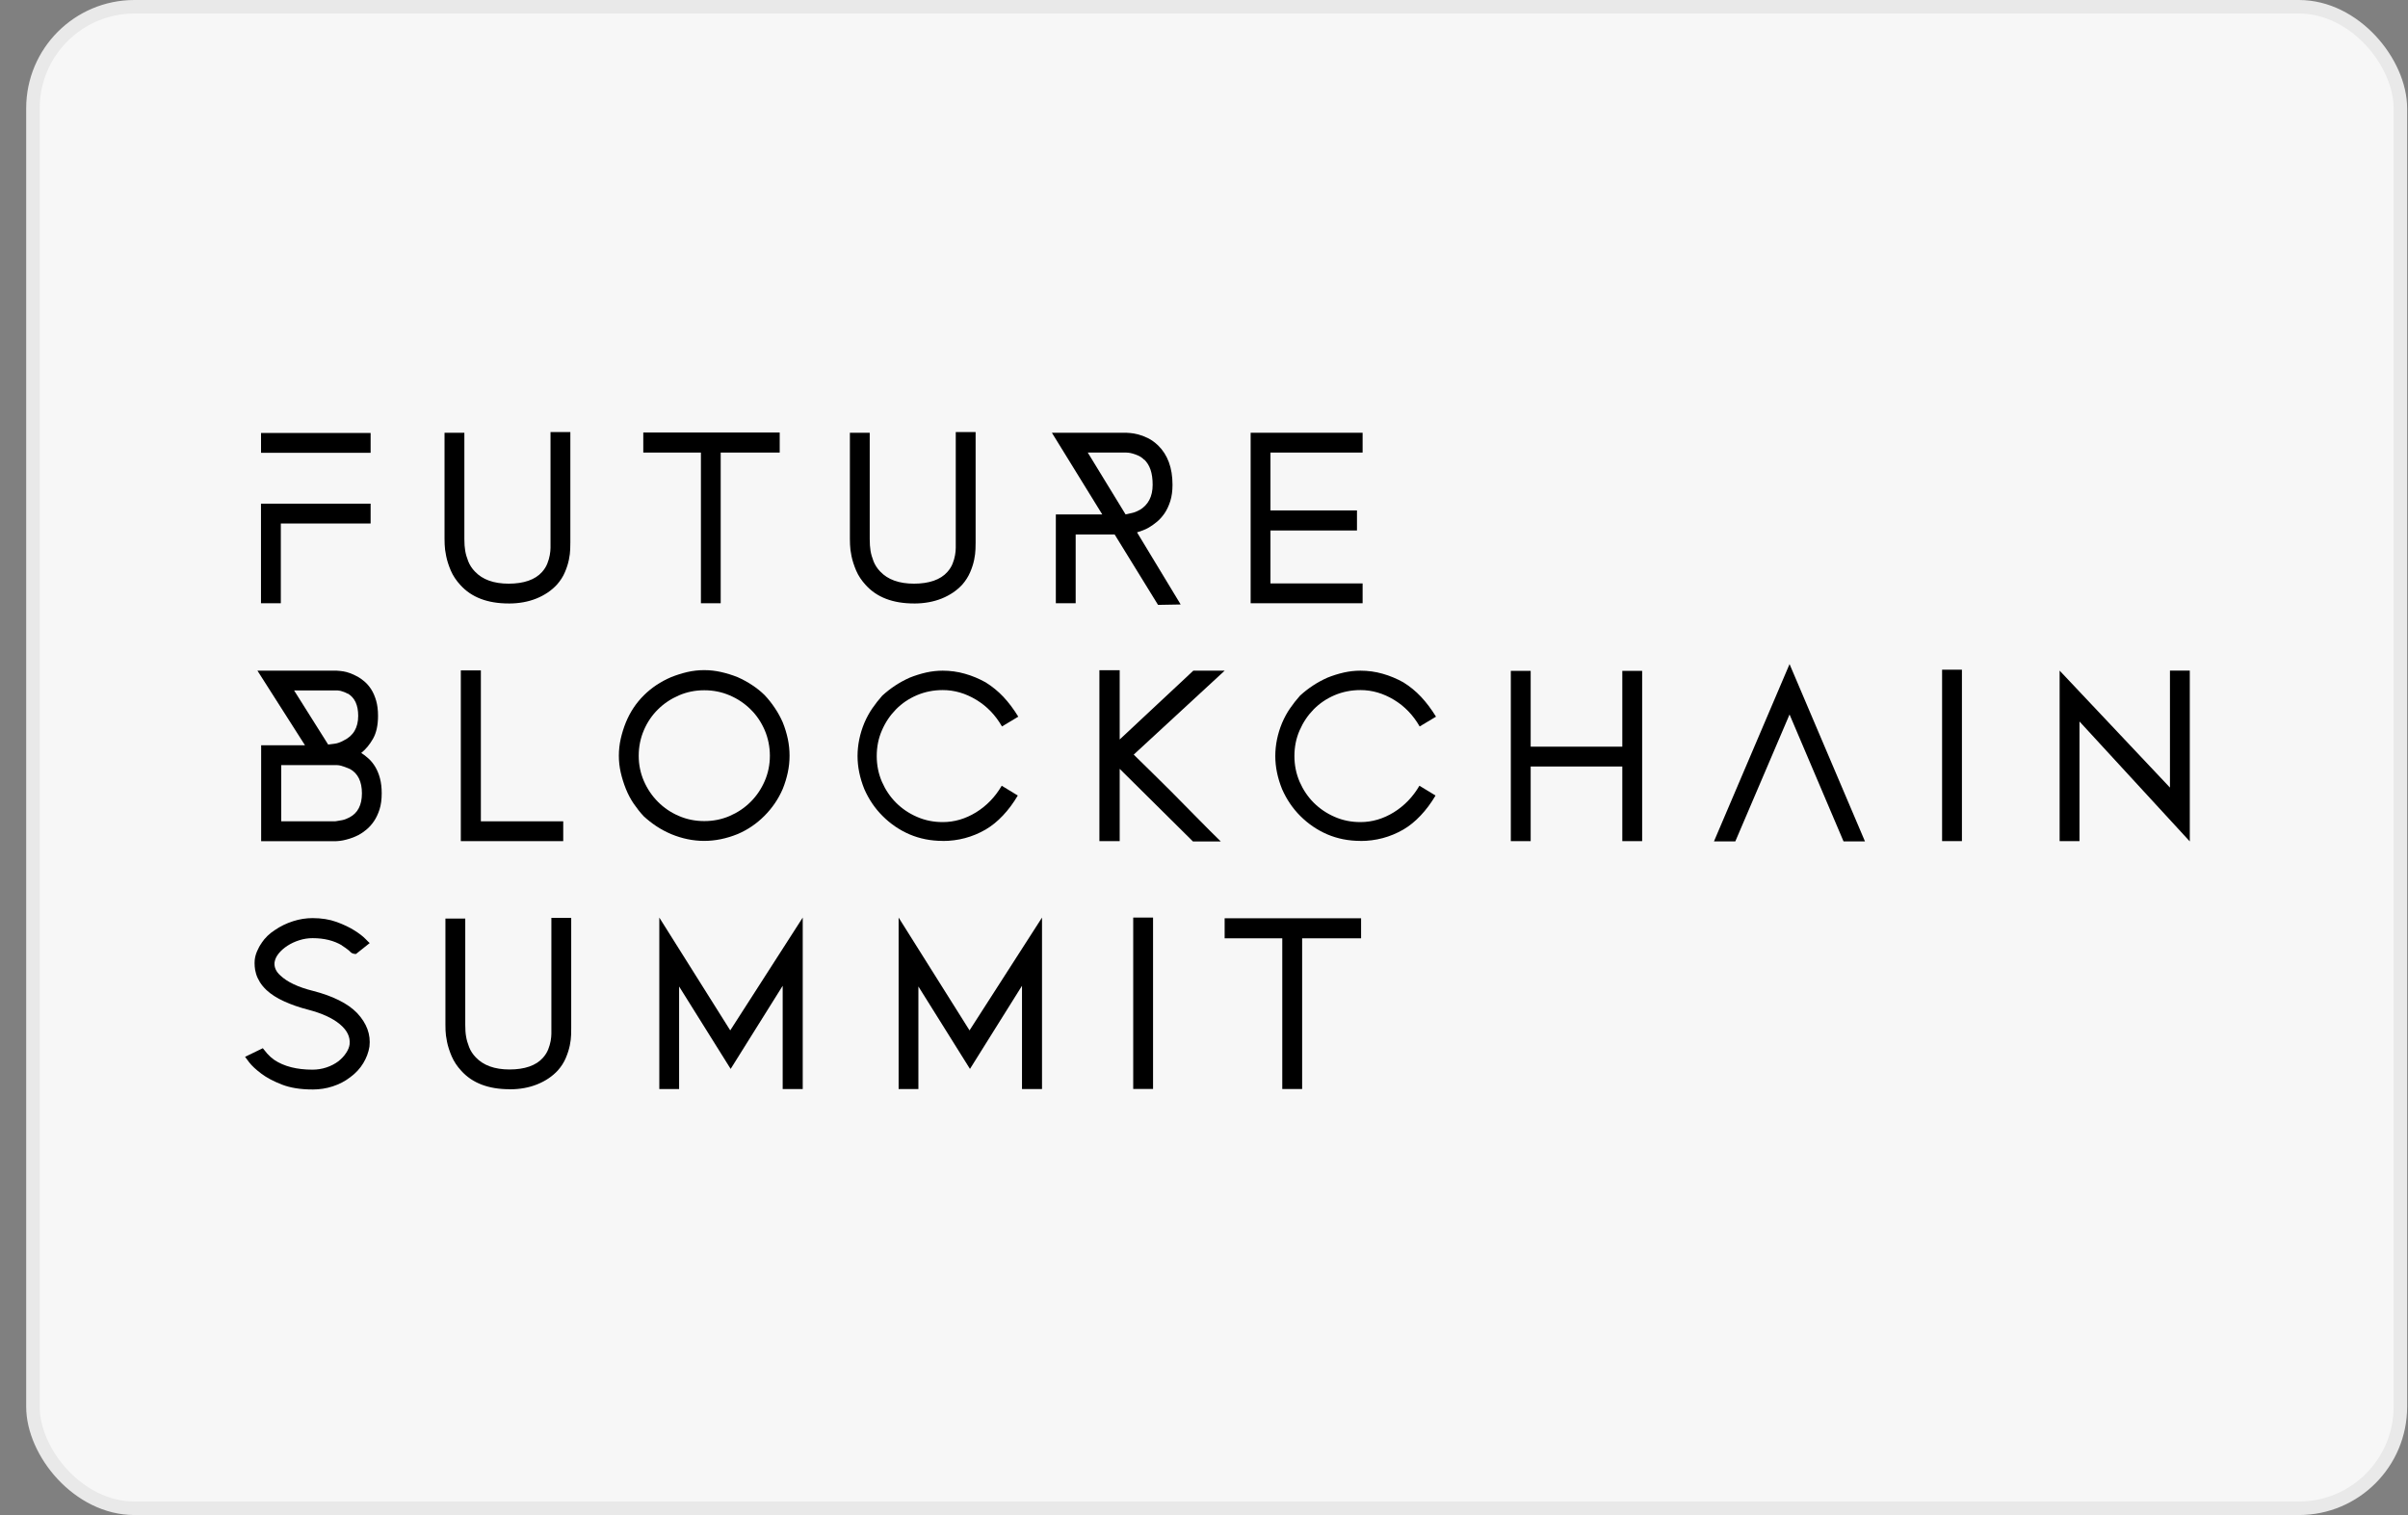
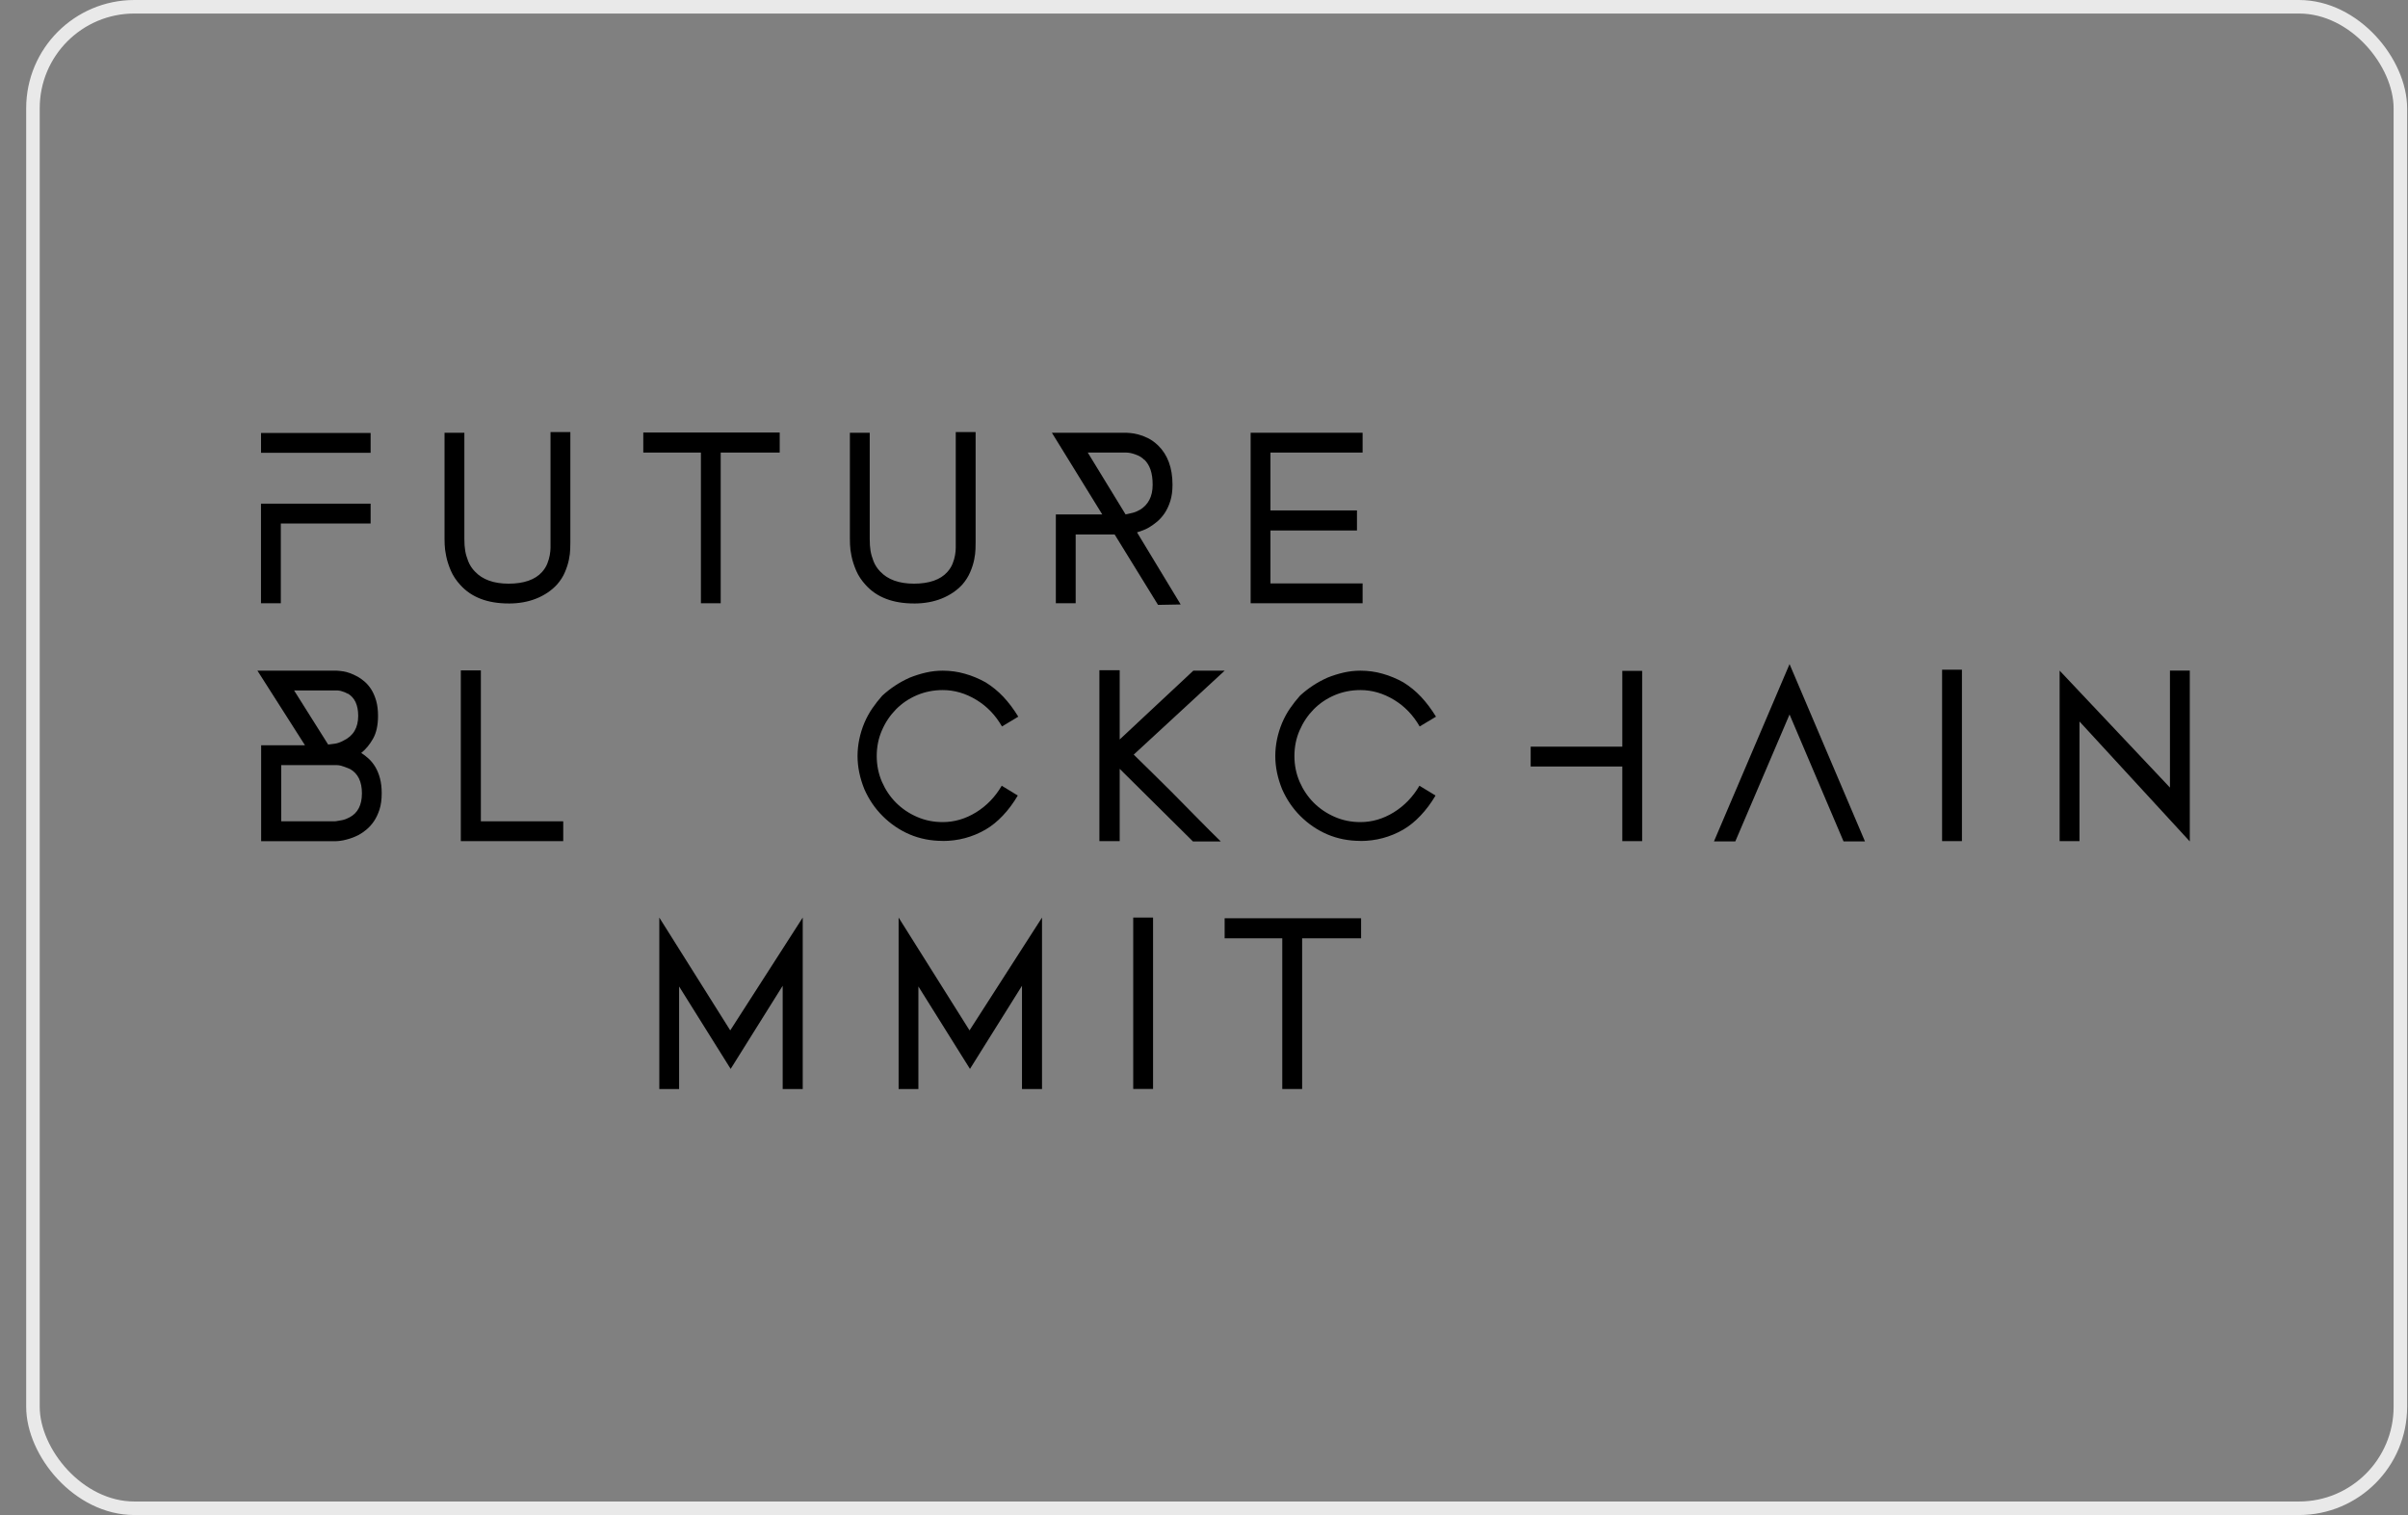
<svg xmlns="http://www.w3.org/2000/svg" width="89" height="56" viewBox="0 0 89 56" fill="none">
  <rect x="0" y="0" width="89" height="56" fill="#808080" stroke="none" />
-   <rect x="1.218" y="0.25" width="87.5" height="55.5" rx="3.75" fill="#F7F7F7" />
  <rect x="1.218" y="0.25" width="87.5" height="55.5" rx="3.75" stroke="#E9E9E9" stroke-width="0.5" />
  <g clip-path="url(#clip0_5850_5157)">
    <path d="M10.379 22.298H9.646V18.617H13.698V19.35H10.379V22.298ZM13.698 16.737H9.648V16.004H13.698V16.737Z" fill="black" />
    <path d="M18.801 22.306C18.02 22.306 17.425 22.078 17.016 21.625C16.862 21.458 16.744 21.28 16.662 21.091C16.582 20.901 16.524 20.723 16.491 20.556C16.456 20.389 16.438 20.247 16.435 20.129C16.432 20.012 16.43 19.939 16.43 19.91V15.996H17.163V19.927C17.163 20.094 17.173 20.238 17.194 20.358C17.214 20.479 17.252 20.609 17.306 20.747C17.36 20.884 17.442 21.011 17.552 21.125C17.833 21.424 18.249 21.574 18.801 21.574C19.354 21.574 19.78 21.43 20.034 21.142C20.121 21.045 20.186 20.941 20.229 20.832C20.272 20.723 20.302 20.618 20.32 20.518C20.337 20.417 20.347 20.327 20.347 20.25V15.97H21.08V20.047C21.08 20.098 21.08 20.182 21.075 20.298C21.072 20.412 21.057 20.542 21.027 20.686C20.998 20.83 20.95 20.983 20.88 21.147C20.812 21.311 20.713 21.464 20.586 21.608C20.385 21.826 20.133 21.998 19.828 22.122C19.524 22.245 19.182 22.307 18.803 22.307" fill="black" />
    <path d="M25.906 22.298V16.728H23.776V15.987H28.818V16.728H26.637V22.298H25.906Z" fill="black" />
    <path d="M33.783 22.306C33.002 22.306 32.407 22.078 31.998 21.625C31.844 21.458 31.725 21.28 31.644 21.091C31.564 20.901 31.506 20.723 31.472 20.556C31.438 20.389 31.42 20.247 31.417 20.129C31.414 20.012 31.412 19.939 31.412 19.91V15.996H32.145V19.927C32.145 20.094 32.155 20.238 32.175 20.358C32.195 20.479 32.232 20.609 32.286 20.747C32.34 20.884 32.422 21.011 32.532 21.125C32.813 21.424 33.231 21.574 33.782 21.574C34.332 21.574 34.761 21.43 35.014 21.142C35.101 21.045 35.166 20.941 35.209 20.832C35.253 20.723 35.282 20.618 35.299 20.518C35.316 20.417 35.325 20.327 35.325 20.25V15.97H36.059V20.047C36.059 20.098 36.057 20.182 36.054 20.298C36.051 20.412 36.035 20.542 36.006 20.686C35.977 20.83 35.929 20.983 35.859 21.147C35.789 21.311 35.692 21.464 35.567 21.608C35.366 21.826 35.114 21.998 34.809 22.122C34.504 22.245 34.162 22.307 33.783 22.307" fill="black" />
    <path d="M41.602 19.013H41.612H41.594H41.602ZM41.602 19.013C41.649 19.002 41.721 18.985 41.822 18.965C41.922 18.945 42.021 18.906 42.119 18.849L42.11 18.858C42.438 18.668 42.602 18.355 42.602 17.918C42.602 17.48 42.498 17.187 42.291 16.986V16.996C42.221 16.926 42.148 16.875 42.071 16.841C41.994 16.807 41.922 16.781 41.859 16.764C41.796 16.747 41.743 16.736 41.7 16.733C41.656 16.73 41.632 16.728 41.627 16.728H40.204L41.601 19.013H41.602ZM42.801 22.358L41.197 19.755H39.757V22.298H39.024V19.014H40.739L38.878 15.996H41.629C41.646 15.996 41.695 15.999 41.776 16.006C41.856 16.012 41.952 16.029 42.065 16.057C42.178 16.086 42.298 16.131 42.427 16.194C42.557 16.258 42.68 16.348 42.801 16.462C43.157 16.807 43.336 17.293 43.336 17.919C43.336 18.149 43.308 18.351 43.254 18.522C43.2 18.694 43.13 18.842 43.047 18.966C42.963 19.09 42.871 19.195 42.767 19.282C42.663 19.368 42.563 19.439 42.465 19.497C42.385 19.543 42.309 19.579 42.236 19.605C42.164 19.631 42.094 19.656 42.025 19.678L43.638 22.343L42.8 22.358H42.801Z" fill="black" />
    <path d="M50.154 19.608H46.956V21.565H50.362V22.298H46.224V15.996H50.362V16.728H46.956V18.867H50.154V19.608Z" fill="black" />
    <path d="M12.127 27.521C12.184 27.515 12.265 27.506 12.368 27.49C12.472 27.477 12.58 27.438 12.696 27.374C13.058 27.203 13.239 26.898 13.239 26.46C13.239 26.058 13.109 25.783 12.851 25.633V25.642C12.798 25.613 12.754 25.591 12.713 25.577C12.673 25.563 12.633 25.549 12.593 25.538L12.542 25.529C12.518 25.523 12.498 25.521 12.481 25.521H10.87L12.129 27.521H12.127ZM10.395 30.358H12.387C12.387 30.358 12.401 30.357 12.413 30.354C12.424 30.35 12.437 30.349 12.447 30.349C12.494 30.343 12.56 30.332 12.645 30.315C12.732 30.298 12.823 30.264 12.921 30.211C13.225 30.05 13.377 29.755 13.377 29.323C13.377 28.892 13.23 28.587 12.938 28.426C12.874 28.398 12.811 28.372 12.747 28.349C12.684 28.326 12.63 28.309 12.583 28.298C12.537 28.287 12.491 28.281 12.446 28.281H10.395V30.358ZM9.652 31.091V27.548H11.273L9.515 24.79H12.446C12.537 24.796 12.619 24.804 12.692 24.816C12.763 24.827 12.843 24.849 12.933 24.881C13.021 24.912 13.112 24.954 13.205 25.006L13.196 24.997C13.287 25.048 13.38 25.113 13.471 25.19C13.562 25.268 13.646 25.365 13.722 25.483C13.796 25.6 13.856 25.739 13.903 25.9C13.949 26.061 13.972 26.248 13.972 26.46C13.972 26.805 13.911 27.087 13.787 27.305C13.663 27.523 13.518 27.699 13.351 27.831C13.442 27.888 13.535 27.959 13.626 28.043C13.717 28.126 13.799 28.228 13.872 28.349C13.943 28.47 14.002 28.61 14.044 28.771C14.087 28.932 14.108 29.116 14.108 29.323C14.108 29.554 14.081 29.753 14.027 29.922C13.972 30.09 13.903 30.236 13.819 30.358C13.736 30.479 13.645 30.581 13.544 30.664C13.443 30.748 13.344 30.816 13.247 30.867C13.143 30.918 13.043 30.96 12.945 30.992C12.848 31.023 12.76 31.046 12.682 31.062C12.605 31.076 12.542 31.085 12.492 31.088C12.443 31.091 12.416 31.093 12.41 31.093H9.652V31.091Z" fill="black" />
    <path d="M20.817 31.091H17.032V24.78H17.773V30.358H20.817V31.091Z" fill="black" />
-     <path d="M26.031 25.514C25.698 25.514 25.384 25.577 25.091 25.704C24.798 25.831 24.54 26.002 24.319 26.221C24.098 26.439 23.923 26.697 23.797 26.992C23.671 27.288 23.607 27.603 23.607 27.936C23.607 28.268 23.671 28.573 23.797 28.867C23.924 29.159 24.098 29.418 24.319 29.639C24.54 29.86 24.797 30.035 25.091 30.16C25.383 30.287 25.697 30.35 26.031 30.35C26.365 30.35 26.678 30.287 26.971 30.16C27.264 30.033 27.522 29.86 27.743 29.639C27.965 29.418 28.138 29.161 28.265 28.867C28.391 28.575 28.455 28.264 28.455 27.936C28.455 27.608 28.391 27.288 28.265 26.992C28.138 26.697 27.965 26.439 27.743 26.221C27.522 26.002 27.265 25.829 26.971 25.704C26.678 25.577 26.365 25.514 26.031 25.514ZM26.031 31.082C25.616 31.082 25.21 30.998 24.806 30.831C24.605 30.745 24.421 30.646 24.254 30.535C24.087 30.423 23.932 30.301 23.788 30.168C23.655 30.024 23.535 29.871 23.422 29.707C23.31 29.543 23.213 29.36 23.132 29.159C23.052 28.958 22.989 28.756 22.942 28.552C22.896 28.347 22.873 28.142 22.873 27.934C22.873 27.727 22.896 27.514 22.942 27.309C22.989 27.105 23.05 26.903 23.132 26.702C23.287 26.323 23.508 25.988 23.796 25.702C24.078 25.421 24.413 25.197 24.805 25.029C25.006 24.949 25.207 24.886 25.408 24.839C25.609 24.793 25.816 24.77 26.028 24.77C26.24 24.77 26.441 24.793 26.648 24.839C26.855 24.886 27.06 24.949 27.261 25.029C27.445 25.11 27.624 25.207 27.799 25.323C27.974 25.438 28.128 25.562 28.26 25.693C28.391 25.831 28.517 25.988 28.634 26.163C28.752 26.338 28.851 26.519 28.931 26.702C29.012 26.903 29.073 27.105 29.117 27.309C29.16 27.514 29.182 27.722 29.182 27.934C29.182 28.146 29.16 28.347 29.117 28.552C29.073 28.756 29.012 28.958 28.931 29.159C28.77 29.534 28.543 29.866 28.251 30.159C27.957 30.453 27.627 30.675 27.259 30.831C26.846 30.998 26.435 31.082 26.026 31.082" fill="black" />
    <path d="M34.841 31.082C34.405 31.082 33.997 31.002 33.618 30.841C33.244 30.68 32.911 30.452 32.619 30.16C32.337 29.879 32.113 29.548 31.946 29.169C31.779 28.754 31.695 28.347 31.695 27.945C31.695 27.543 31.779 27.124 31.946 26.722C32.032 26.521 32.132 26.34 32.243 26.179C32.354 26.018 32.476 25.863 32.609 25.713C32.76 25.576 32.917 25.452 33.084 25.342C33.251 25.232 33.429 25.135 33.618 25.05C33.819 24.969 34.022 24.906 34.226 24.859C34.43 24.813 34.636 24.79 34.841 24.79C35.123 24.79 35.395 24.827 35.661 24.903C35.926 24.977 36.181 25.084 36.428 25.221C36.67 25.371 36.888 25.549 37.084 25.756C37.279 25.964 37.463 26.208 37.636 26.49L37.033 26.852C36.792 26.432 36.475 26.103 36.08 25.865C35.686 25.627 35.275 25.507 34.843 25.507C34.504 25.507 34.187 25.571 33.89 25.696C33.593 25.823 33.336 25.996 33.118 26.217C32.9 26.439 32.725 26.697 32.597 26.994C32.467 27.289 32.404 27.608 32.404 27.947C32.404 28.285 32.469 28.602 32.597 28.899C32.727 29.195 32.9 29.453 33.118 29.671C33.336 29.889 33.593 30.064 33.89 30.193C34.186 30.323 34.504 30.387 34.843 30.387C35.275 30.387 35.684 30.267 36.076 30.026C36.467 29.784 36.783 29.456 37.024 29.043L37.618 29.405C37.451 29.687 37.267 29.934 37.066 30.146C36.865 30.36 36.653 30.531 36.428 30.663C35.94 30.944 35.411 31.085 34.841 31.085" fill="black" />
    <path d="M44.09 31.101L41.384 28.419V31.091H40.634V24.773H41.384V27.333L44.105 24.79H45.264L41.902 27.893C42.351 28.33 42.813 28.785 43.29 29.26C43.766 29.735 44.671 30.671 45.12 31.102H44.091L44.09 31.101Z" fill="black" />
    <path d="M50.281 31.082C49.845 31.082 49.437 31.002 49.058 30.841C48.683 30.68 48.351 30.452 48.058 30.16C47.777 29.879 47.553 29.548 47.386 29.169C47.218 28.754 47.135 28.347 47.135 27.945C47.135 27.543 47.218 27.124 47.386 26.722C47.472 26.521 47.571 26.34 47.683 26.179C47.794 26.018 47.916 25.863 48.049 25.713C48.199 25.576 48.357 25.452 48.524 25.342C48.691 25.232 48.869 25.135 49.058 25.05C49.259 24.969 49.461 24.906 49.666 24.859C49.87 24.813 50.075 24.79 50.281 24.79C50.563 24.79 50.835 24.827 51.101 24.903C51.365 24.977 51.621 25.084 51.868 25.221C52.109 25.371 52.328 25.549 52.522 25.756C52.717 25.964 52.901 26.208 53.075 26.49L52.471 26.852C52.23 26.432 51.913 26.103 51.519 25.865C51.124 25.627 50.713 25.507 50.281 25.507C49.942 25.507 49.625 25.571 49.328 25.696C49.031 25.823 48.775 25.996 48.556 26.217C48.338 26.439 48.164 26.697 48.035 26.994C47.905 27.289 47.842 27.608 47.842 27.947C47.842 28.285 47.907 28.602 48.035 28.899C48.165 29.195 48.338 29.453 48.556 29.671C48.775 29.889 49.031 30.064 49.328 30.193C49.624 30.323 49.942 30.387 50.281 30.387C50.713 30.387 51.123 30.267 51.514 30.026C51.905 29.784 52.221 29.456 52.462 29.043L53.058 29.405C52.891 29.687 52.706 29.934 52.505 30.146C52.304 30.36 52.092 30.531 51.868 30.663C51.379 30.944 50.85 31.085 50.281 31.085" fill="black" />
-     <path d="M60.694 31.091H59.961V28.332H56.574V31.091H55.84V24.797H56.574V27.599H59.961V24.797H60.694V31.091Z" fill="black" />
+     <path d="M60.694 31.091H59.961V28.332H56.574V31.091V24.797H56.574V27.599H59.961V24.797H60.694V31.091Z" fill="black" />
    <path d="M68.138 31.101L66.142 26.409L64.137 31.101H63.348L66.142 24.547L68.93 31.101H68.138Z" fill="black" />
    <path d="M72.513 24.754H71.78V31.09H72.513V24.754Z" fill="black" />
    <path d="M80.935 31.101L76.858 26.668V31.09H76.124V24.788L80.202 29.111V24.788H80.935V31.101Z" fill="black" />
-     <path d="M11.549 40.27C11.106 40.27 10.73 40.209 10.419 40.089C10.109 39.968 9.855 39.834 9.657 39.684C9.459 39.535 9.31 39.396 9.213 39.271C9.116 39.144 9.065 39.076 9.058 39.063L9.714 38.745C9.744 38.785 9.796 38.85 9.873 38.94C9.951 39.029 10.039 39.108 10.136 39.176C10.314 39.297 10.525 39.387 10.766 39.449C11.007 39.509 11.269 39.538 11.55 39.538C11.728 39.538 11.9 39.51 12.064 39.456C12.228 39.402 12.376 39.325 12.508 39.227C12.622 39.136 12.718 39.034 12.792 38.921C12.867 38.808 12.91 38.701 12.922 38.598C12.95 38.327 12.829 38.081 12.56 37.857C12.29 37.633 11.903 37.455 11.397 37.323C11.063 37.237 10.764 37.133 10.5 37.012C10.235 36.892 10.02 36.754 9.853 36.599C9.75 36.502 9.666 36.401 9.603 36.298C9.539 36.194 9.493 36.093 9.465 35.996C9.436 35.899 9.419 35.806 9.414 35.721C9.408 35.634 9.408 35.557 9.414 35.489C9.425 35.379 9.454 35.271 9.501 35.161C9.547 35.051 9.604 34.947 9.674 34.85L9.665 34.858C9.796 34.663 9.963 34.502 10.164 34.375C10.365 34.237 10.587 34.129 10.828 34.052C11.069 33.974 11.31 33.936 11.552 33.936C11.884 33.936 12.181 33.984 12.44 34.078C12.698 34.172 12.916 34.276 13.095 34.389C13.273 34.5 13.409 34.605 13.505 34.703C13.6 34.8 13.654 34.853 13.665 34.858L13.156 35.263C13.126 35.263 13.102 35.26 13.078 35.255C13.027 35.244 12.987 35.224 12.958 35.195C12.947 35.178 12.913 35.147 12.859 35.104C12.805 35.06 12.729 35.008 12.63 34.944H12.639C12.341 34.766 11.979 34.677 11.553 34.677C11.386 34.677 11.222 34.703 11.061 34.754C10.9 34.805 10.755 34.873 10.625 34.957C10.497 35.04 10.389 35.135 10.302 35.241C10.215 35.348 10.164 35.458 10.147 35.574C10.13 35.752 10.201 35.913 10.362 36.056C10.614 36.298 11.018 36.488 11.569 36.626C11.931 36.718 12.249 36.833 12.526 36.971C12.802 37.108 13.026 37.266 13.199 37.445C13.555 37.824 13.708 38.239 13.655 38.686C13.621 38.899 13.544 39.103 13.426 39.298C13.309 39.493 13.149 39.667 12.948 39.815C12.754 39.965 12.536 40.078 12.297 40.155C12.059 40.233 11.81 40.271 11.552 40.271" fill="black" />
-     <path d="M18.834 40.261C18.053 40.261 17.457 40.033 17.049 39.58C16.894 39.413 16.777 39.235 16.695 39.046C16.614 38.856 16.557 38.678 16.523 38.513C16.489 38.346 16.47 38.203 16.467 38.086C16.464 37.968 16.463 37.895 16.463 37.866V33.953H17.196V37.883C17.196 38.05 17.205 38.194 17.227 38.315C17.247 38.435 17.284 38.565 17.338 38.703C17.392 38.841 17.474 38.967 17.584 39.082C17.866 39.38 18.282 39.531 18.834 39.531C19.386 39.531 19.813 39.387 20.067 39.099C20.153 39.002 20.218 38.898 20.262 38.788C20.305 38.68 20.334 38.575 20.353 38.474C20.37 38.373 20.379 38.284 20.379 38.206V33.926H21.112V38.004C21.112 38.055 21.112 38.138 21.108 38.254C21.105 38.369 21.089 38.499 21.06 38.643C21.03 38.786 20.982 38.94 20.913 39.103C20.845 39.267 20.746 39.421 20.619 39.565C20.418 39.783 20.166 39.954 19.861 40.078C19.556 40.202 19.214 40.264 18.835 40.264" fill="black" />
    <path d="M35.834 38.086L38.513 33.916V40.253H37.773V36.437L35.85 39.51L33.944 36.463V40.253H33.213V33.916L35.834 38.086Z" fill="black" />
    <path d="M42.617 33.916H41.884V40.251H42.617V33.916Z" fill="black" />
    <path d="M47.393 40.253V34.683H45.263V33.942H50.306V34.683H48.127V40.253H47.393Z" fill="black" />
    <path d="M26.99 38.086L29.669 33.916V40.253H28.928V36.437L27.005 39.51L25.1 36.463V40.253H24.368V33.916L26.99 38.086Z" fill="black" />
  </g>
  <defs>
    <clipPath id="clip0_5850_5157">
      <rect width="72" height="26" fill="white" transform="translate(8.968 15)" />
    </clipPath>
  </defs>
</svg>